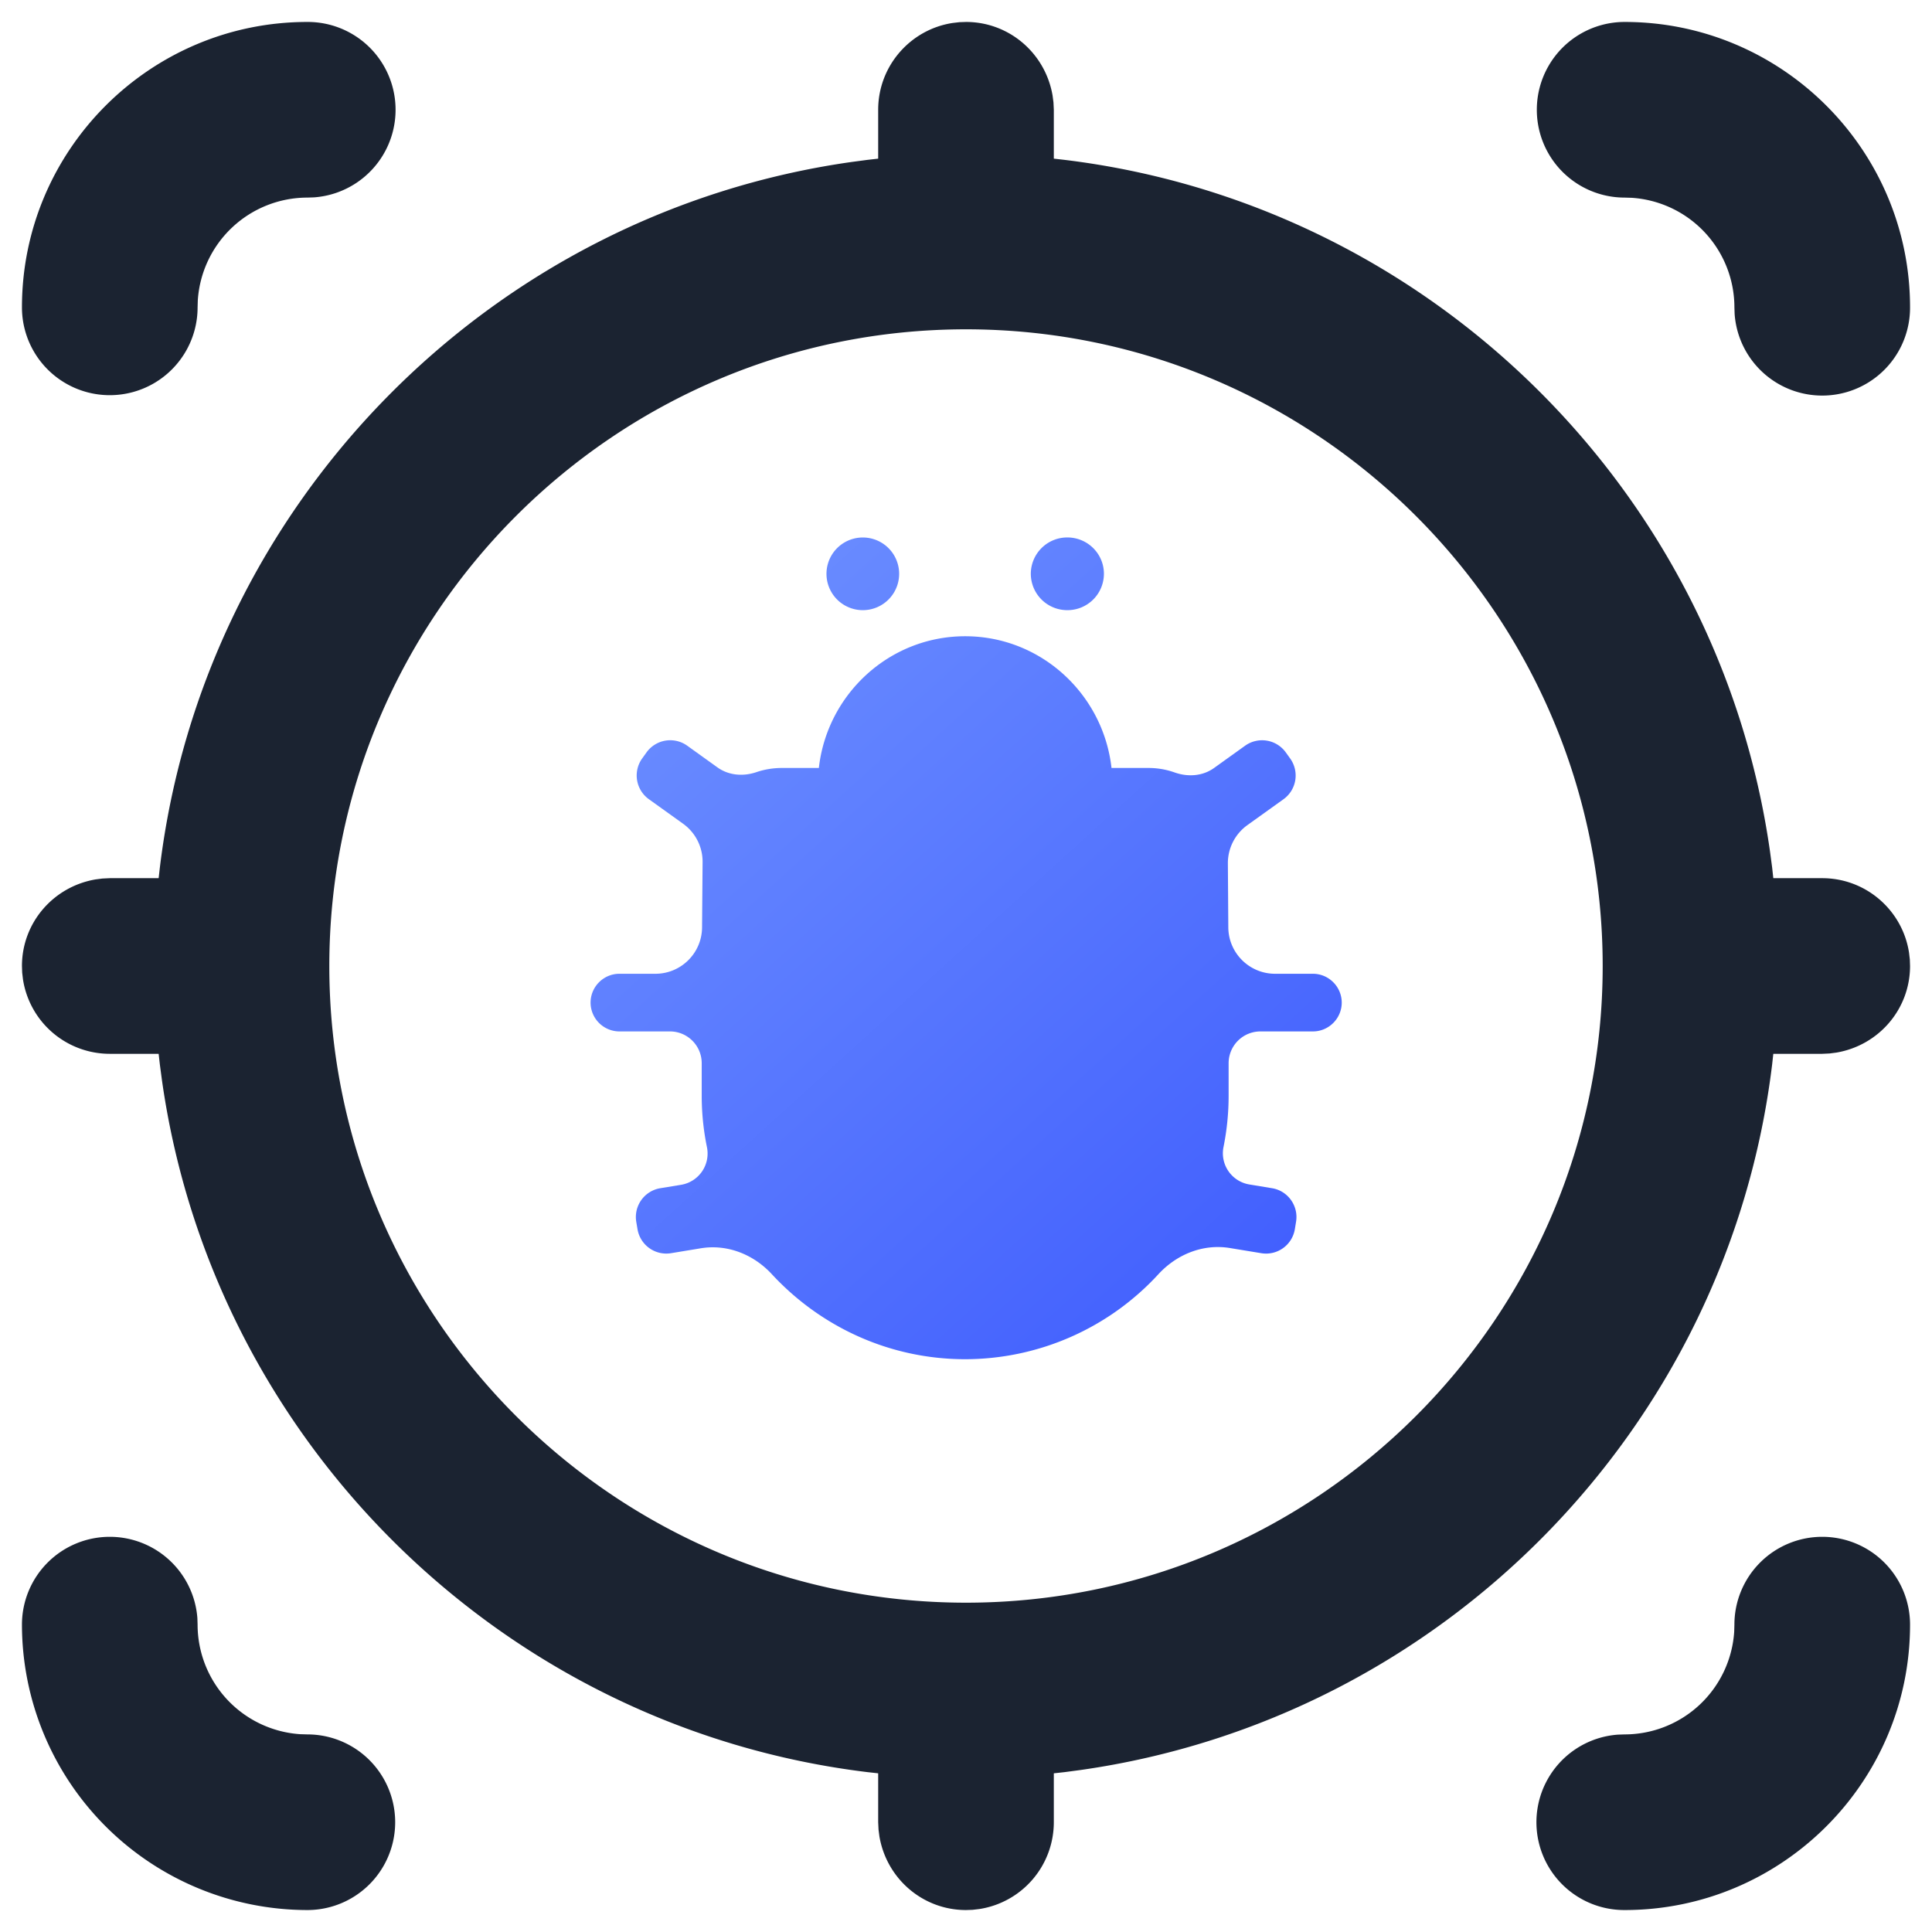
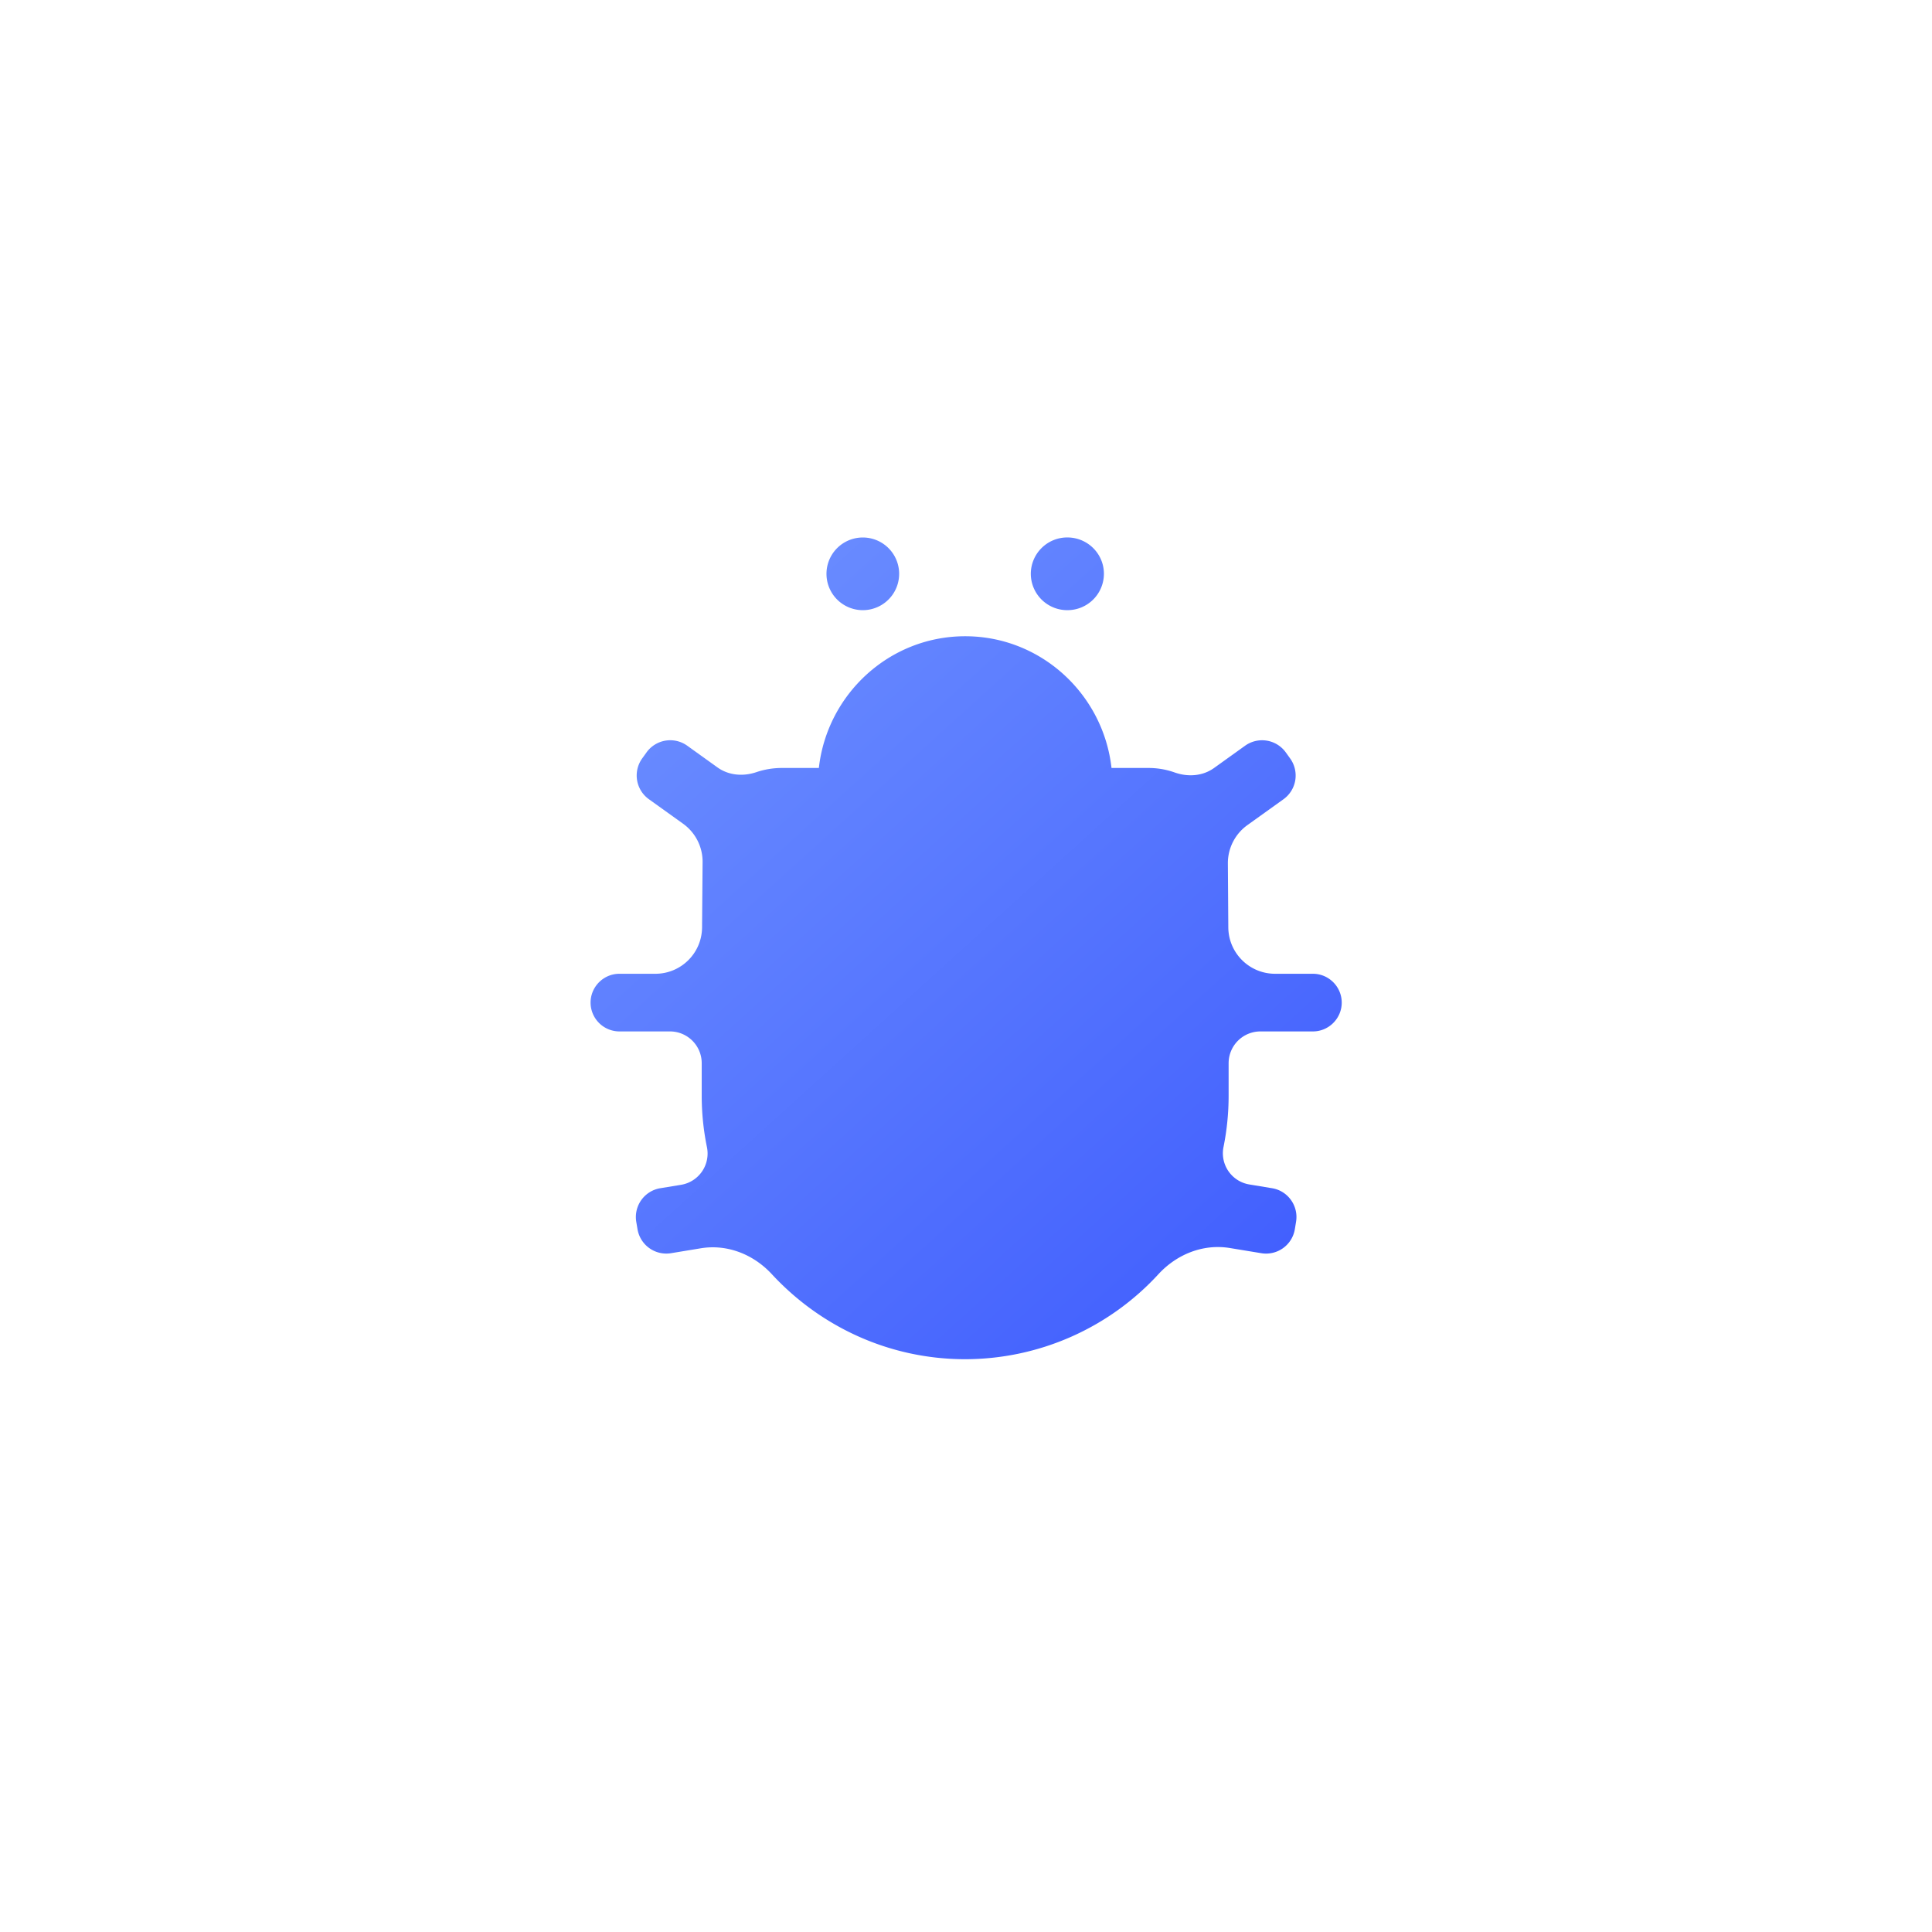
<svg xmlns="http://www.w3.org/2000/svg" width="44" height="44" viewBox="0 0 44 44">
  <defs>
    <linearGradient id="idgva" x1="13.45" x2="30.42" y1="12.24" y2="30.96" gradientUnits="userSpaceOnUse">
      <stop offset="0" stop-color="#7093ff" />
      <stop offset="1" stop-color="#3d5afe" />
    </linearGradient>
  </defs>
  <g>
    <g>
      <g>
-         <path fill="#1b2331" d="M37 .5c3.584 0 6.5 2.916 6.5 6.5a2 2 0 0 1-3.995.15L39.5 7a2.503 2.503 0 0 0-2.336-2.495L37 4.5a2 2 0 0 1 0-4zM7 .5a2 2 0 0 1 .15 3.995L7 4.5a2.503 2.503 0 0 0-2.495 2.336L4.5 7a2 2 0 0 1-4 0C.5 3.416 3.416.5 7 .5zm15 7C14.005 7.5 7.5 14.005 7.5 22S14.005 36.5 22 36.5 36.5 29.995 36.5 22 29.995 7.5 22 7.5zm0-7c.98 0 1.807.71 1.972 1.677l.02.155L24 2.5v1.113l.245.028c8.278 1.007 14.896 7.502 16.066 15.753l.048.36.027.246H41.5c1.001 0 1.831.737 1.977 1.697l.018.154.005.149c0 .98-.71 1.807-1.677 1.972l-.155.02L41.5 24h-1.114l-.027.245c-1.007 8.278-7.502 14.896-15.753 16.066l-.36.048-.246.027V41.5a2.001 2.001 0 0 1-1.697 1.977l-.154.018L22 43.5c-.98 0-1.807-.71-1.972-1.677l-.02-.155L20 41.5v-1.114l-.245-.027c-8.278-1.007-14.896-7.502-16.066-15.753l-.048-.36L3.613 24H2.5a2.001 2.001 0 0 1-1.977-1.697l-.018-.154L.5 22c0-.98.71-1.807 1.677-1.972l.155-.02L2.5 20h1.113l.028-.245c1.007-8.278 7.502-14.896 15.753-16.066l.36-.048.246-.028V2.5c0-1.001.737-1.831 1.697-1.977l.154-.018zM2.5 35a2 2 0 0 1 1.995 1.85L4.5 37a2.503 2.503 0 0 0 2.336 2.495L7 39.5a2 2 0 0 1 0 4A6.507 6.507 0 0 1 .5 37a2 2 0 0 1 2-2zm39 0a2 2 0 0 1 2 2c0 3.584-2.916 6.5-6.5 6.5a2 2 0 0 1-.15-3.995L37 39.5a2.503 2.503 0 0 0 2.495-2.336L39.5 37a2 2 0 0 1 2-2z" />
-       </g>
+         </g>
      <g>
        <path fill="url(#idgva)" d="M29.901 22.177c.361 0 .656.296.656.657 0 .36-.295.656-.656.656h-1.196a.724.724 0 0 0-.724.724v.741a5.9 5.9 0 0 1-.115 1.16.72.72 0 0 0 .585.86l.52.086c.36.059.605.402.546.762l-.028.172a.664.664 0 0 1-.762.546l-.717-.118c-.609-.1-1.207.141-1.626.594a5.983 5.983 0 0 1-4.403 1.938c-1.734 0-3.3-.746-4.399-1.932-.417-.453-1.015-.694-1.623-.594l-.679.112a.665.665 0 0 1-.761-.546l-.029-.172a.665.665 0 0 1 .546-.762l.476-.078a.722.722 0 0 0 .587-.863 5.843 5.843 0 0 1-.118-1.165v-.741c0-.4-.324-.724-.724-.724h-1.15a.658.658 0 0 1-.657-.656c0-.361.295-.657.656-.657h.82c.584 0 1.059-.471 1.063-1.056l.012-1.487a1.064 1.064 0 0 0-.444-.874l-.781-.56a.665.665 0 0 1-.153-.924l.102-.142a.665.665 0 0 1 .925-.152l.691.496c.258.184.586.208.886.107.182-.062.377-.095.58-.095h.842c.188-1.68 1.606-3 3.332-3 1.727 0 3.145 1.32 3.333 3h.842c.21 0 .41.036.598.103.303.106.635.084.896-.103l.708-.508a.665.665 0 0 1 .924.152l.102.142a.665.665 0 0 1-.152.925l-.823.59a1.066 1.066 0 0 0-.445.872l.01 1.457c.004.585.48 1.057 1.065 1.057zM19.65 13.896a.827.827 0 1 1 0-1.655.827.827 0 0 1 0 1.655zm4.658 0a.83.83 0 0 1-.832-.828.83.83 0 0 1 .832-.828c.46 0 .833.37.833.828a.83.83 0 0 1-.833.828z" />
      </g>
    </g>
  </g>
</svg>